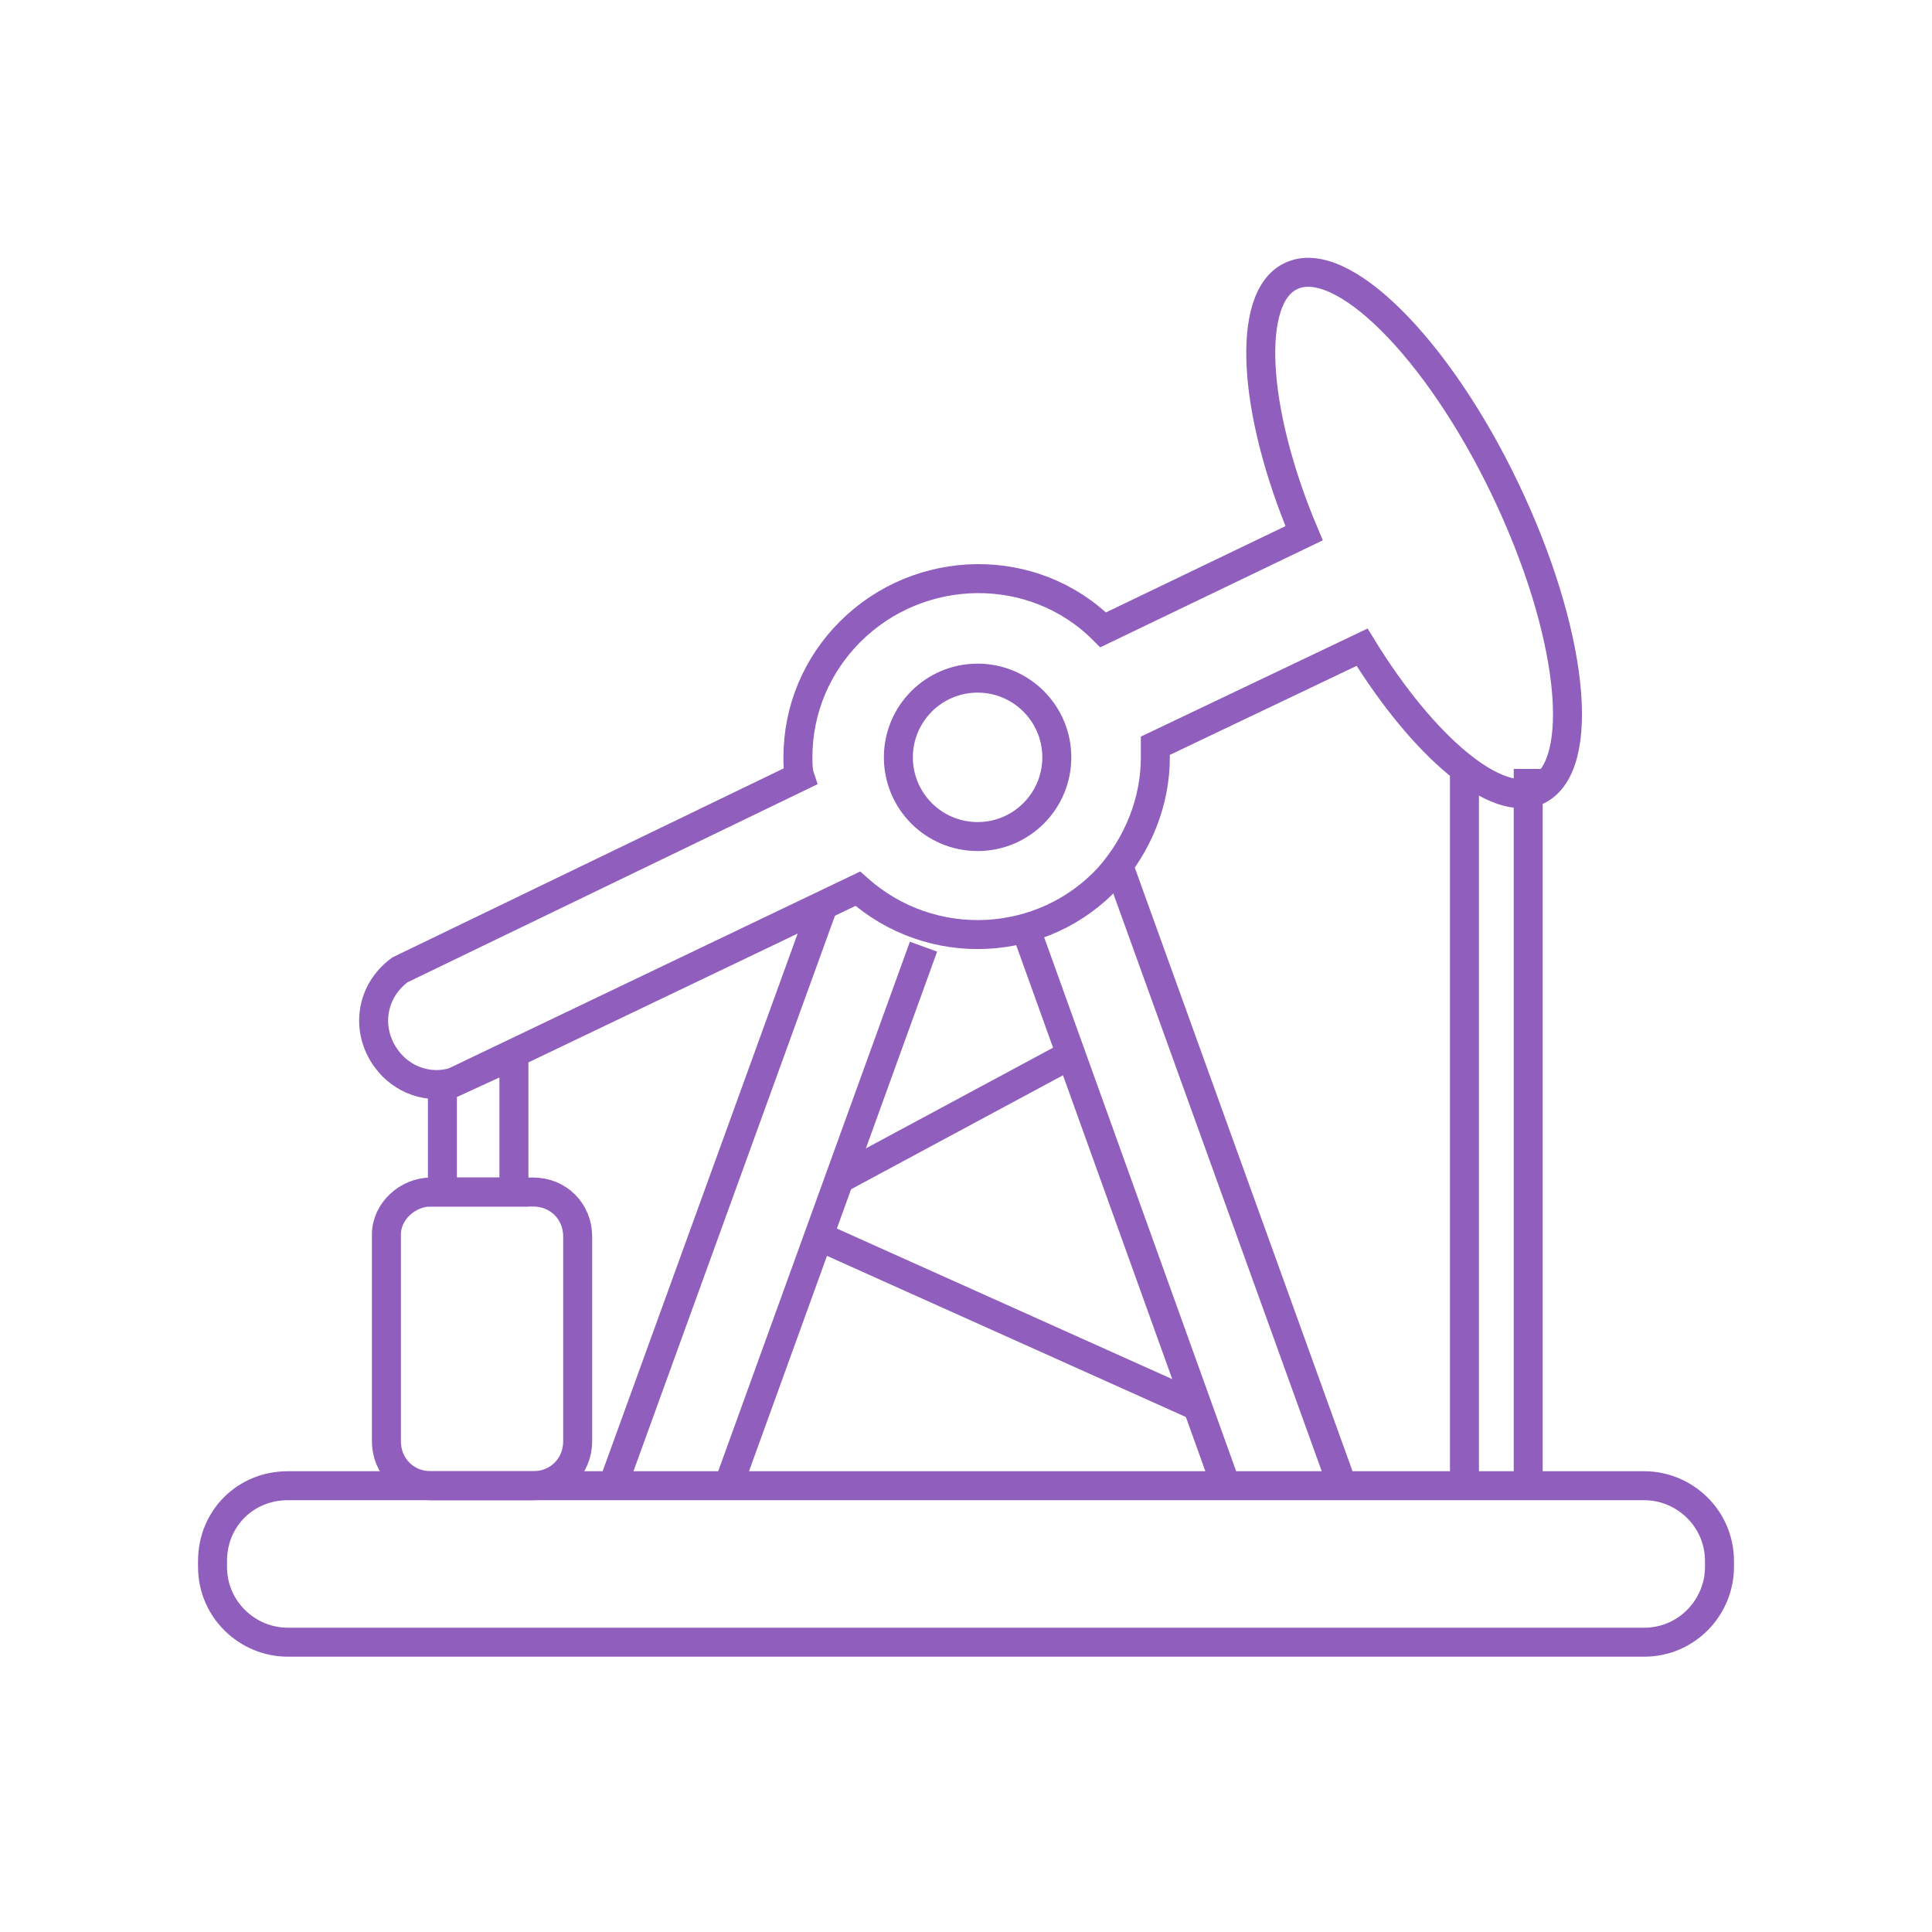
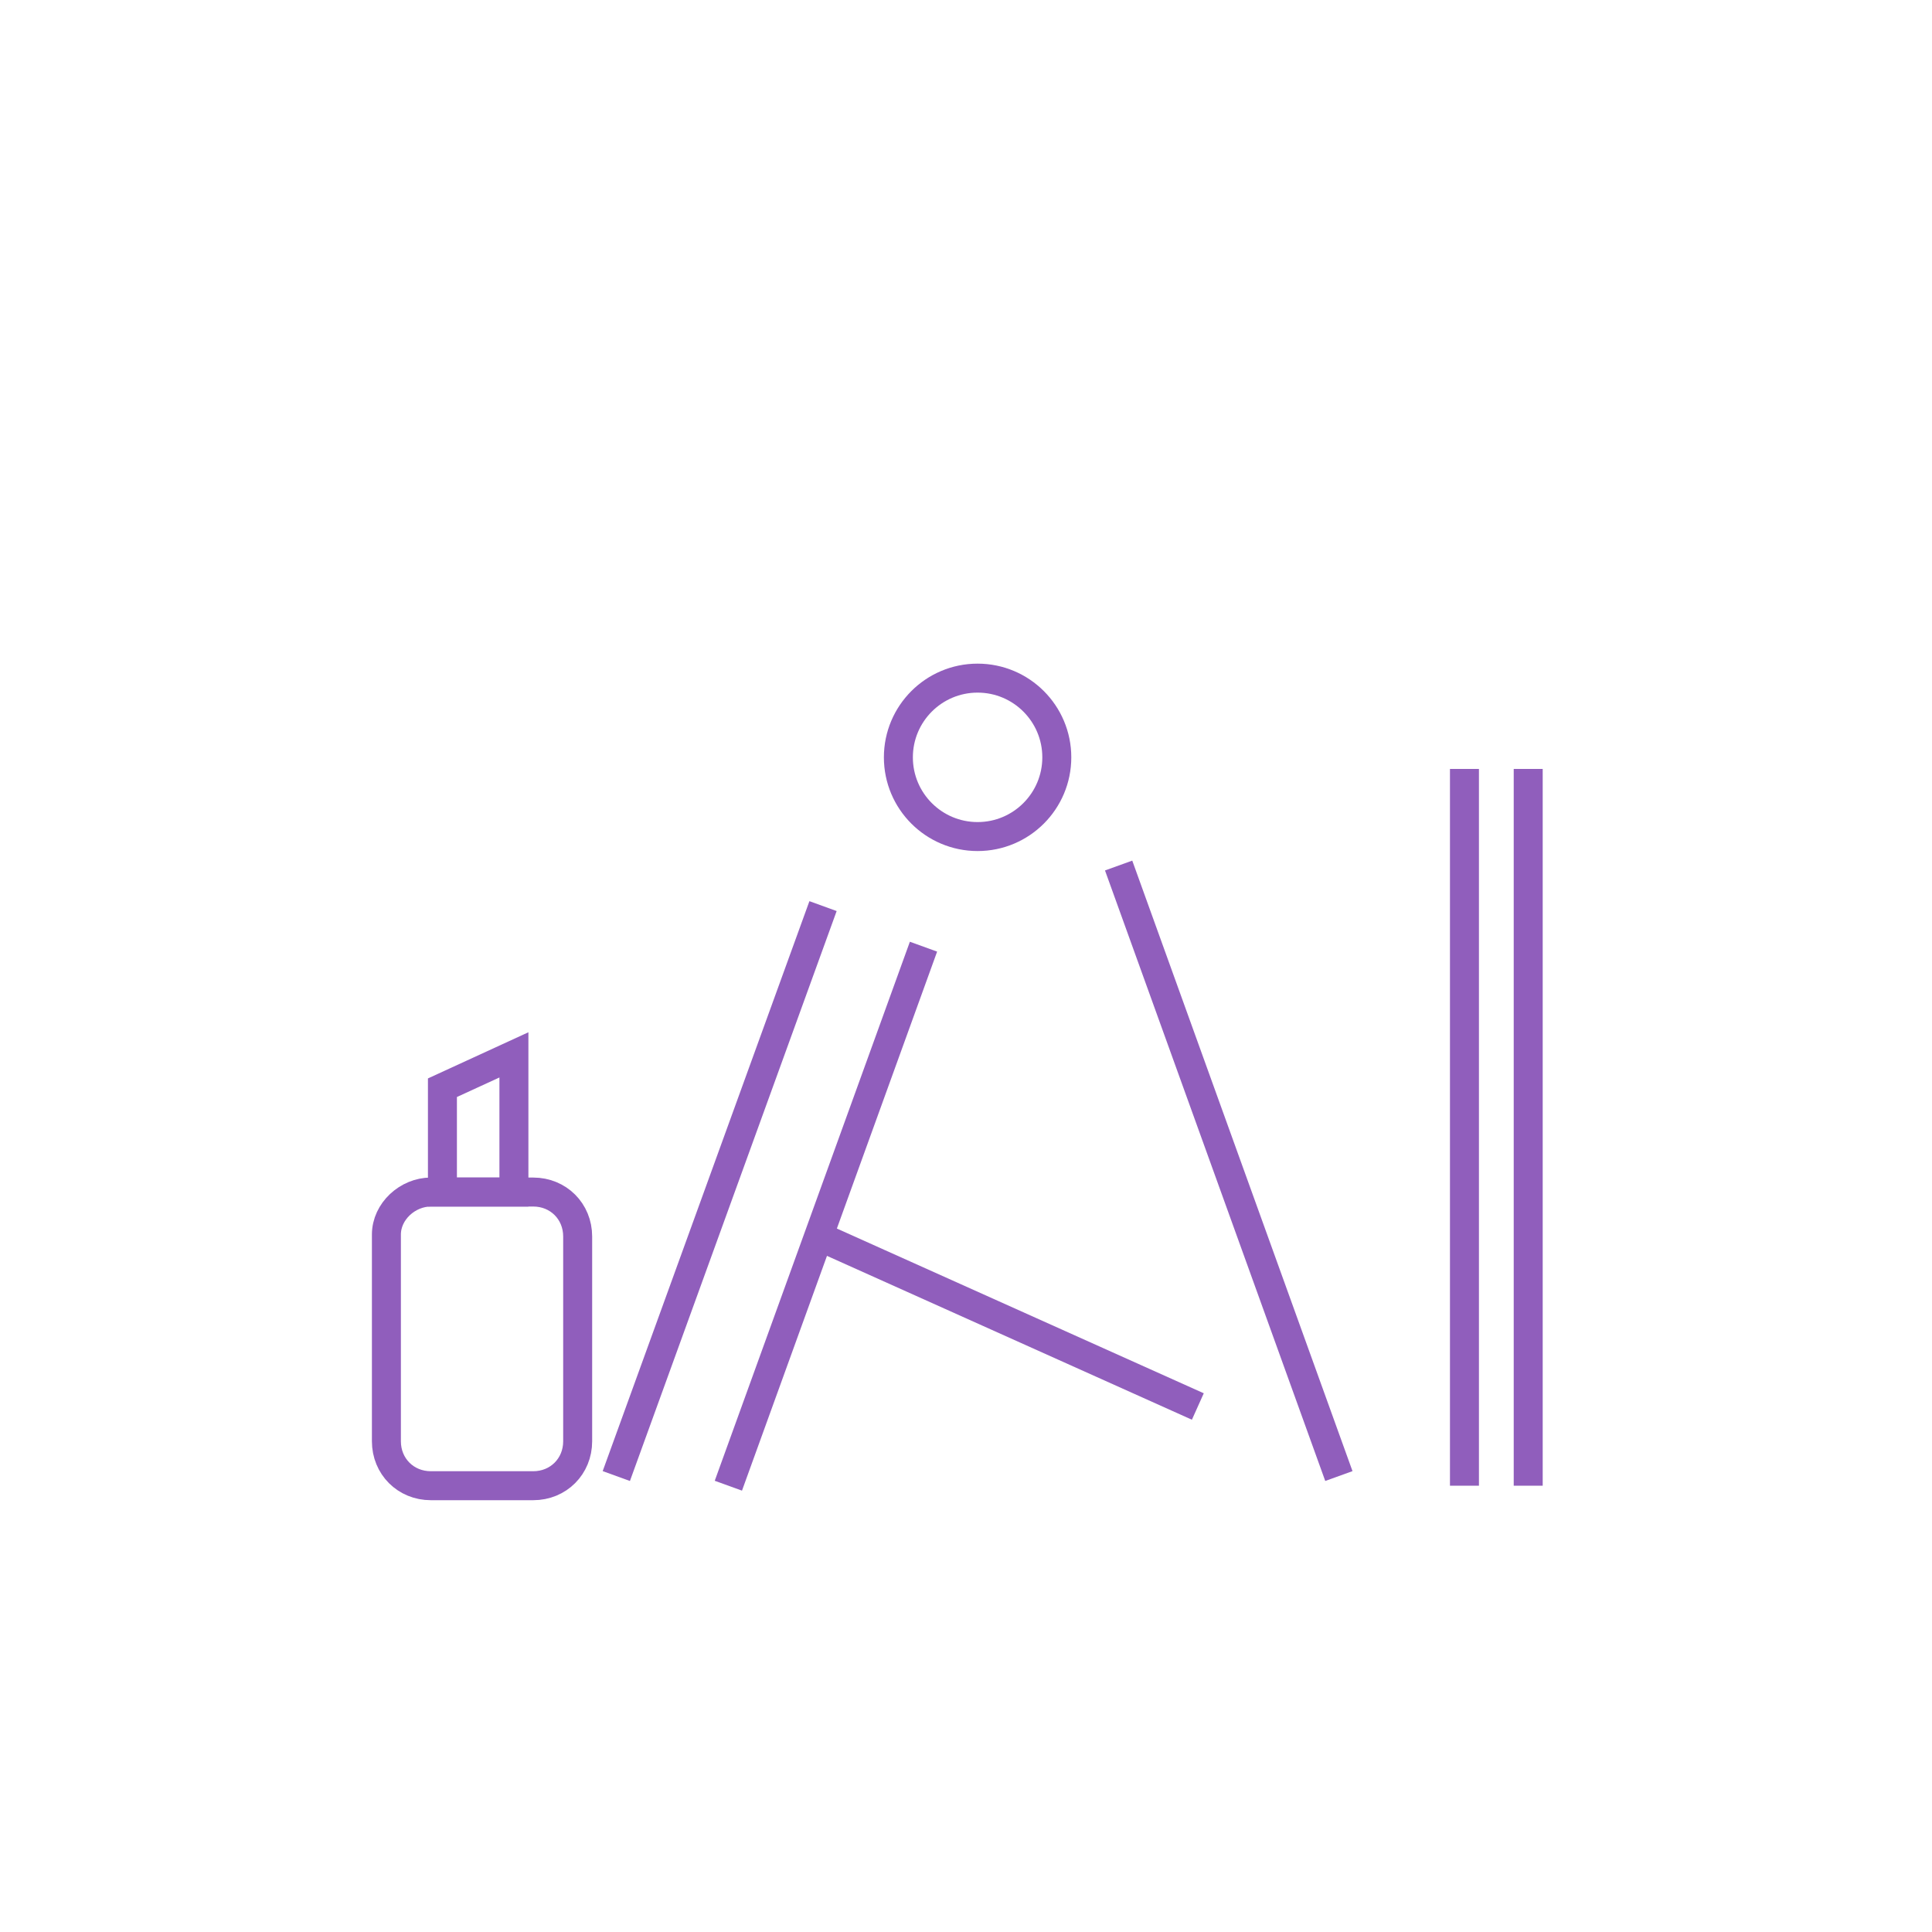
<svg xmlns="http://www.w3.org/2000/svg" version="1.1" id="图层_1" x="0px" y="0px" viewBox="0 0 100 100" style="enable-background:new 0 0 100 100;" xml:space="preserve">
  <style type="text/css">
	.st0{fill:none;stroke:#905EBC;stroke-width:1.5;stroke-miterlimit:10;}
</style>
  <title>icon2020</title>
-   <path class="st0" d="M14.9,76.9h70.2c2.1,0,3.9,1.7,3.9,3.9v0.3c0,2.1-1.7,3.9-3.9,3.9H14.9c-2.1,0-3.9-1.7-3.9-3.9v-0.3  C11,78.6,12.7,76.9,14.9,76.9z" />
  <circle class="st0" cx="50.6" cy="39.2" r="4.1" />
-   <line class="st0" x1="63.6" y1="77.3" x2="53.1" y2="48.1" />
  <line class="st0" x1="57.9" y1="44.8" x2="69.3" y2="76.4" />
  <line class="st0" x1="37.7" y1="76.9" x2="47.8" y2="49" />
  <line class="st0" x1="42.6" y1="46.9" x2="31.9" y2="76.4" />
  <path class="st0" d="M22.3,61.7h5.3c1.3,0,2.3,1,2.3,2.3v10.6c0,1.3-1,2.3-2.3,2.3h-5.3c-1.3,0-2.3-1-2.3-2.3V63.9  C20,62.7,21.1,61.7,22.3,61.7z" />
  <polygon class="st0" points="26.6,61.7 22.9,61.7 22.9,56.3 26.6,54.6 " />
-   <path class="st0" d="M77.9,25.3c-3.5-7.3-8.5-12.3-11.1-11c-2.3,1.1-2,6.9,0.7,13.3l-10.4,5c-3.6-3.6-9.5-3.5-13.1,0.1  c-1.7,1.7-2.7,4-2.7,6.5c0,0.3,0,0.7,0.1,1l-20.7,10c-1.5,1.1-1.8,3.1-0.7,4.6c0.8,1.1,2.2,1.6,3.5,1.2l20.9-10  c3.8,3.4,9.6,3.1,13-0.6c1.5-1.7,2.4-3.9,2.4-6.2c0-0.2,0-0.4,0-0.6l10.7-5.1c3.2,5.2,7,8.4,9.1,7.4C82.2,39.6,81.4,32.6,77.9,25.3z  " />
  <line class="st0" x1="75.8" y1="76.9" x2="75.8" y2="39.8" />
  <line class="st0" x1="79.1" y1="39.8" x2="79.1" y2="76.9" />
  <line class="st0" x1="42.4" y1="64" x2="62" y2="72.8" />
-   <line class="st0" x1="55.4" y1="54.6" x2="43.5" y2="61" />
</svg>